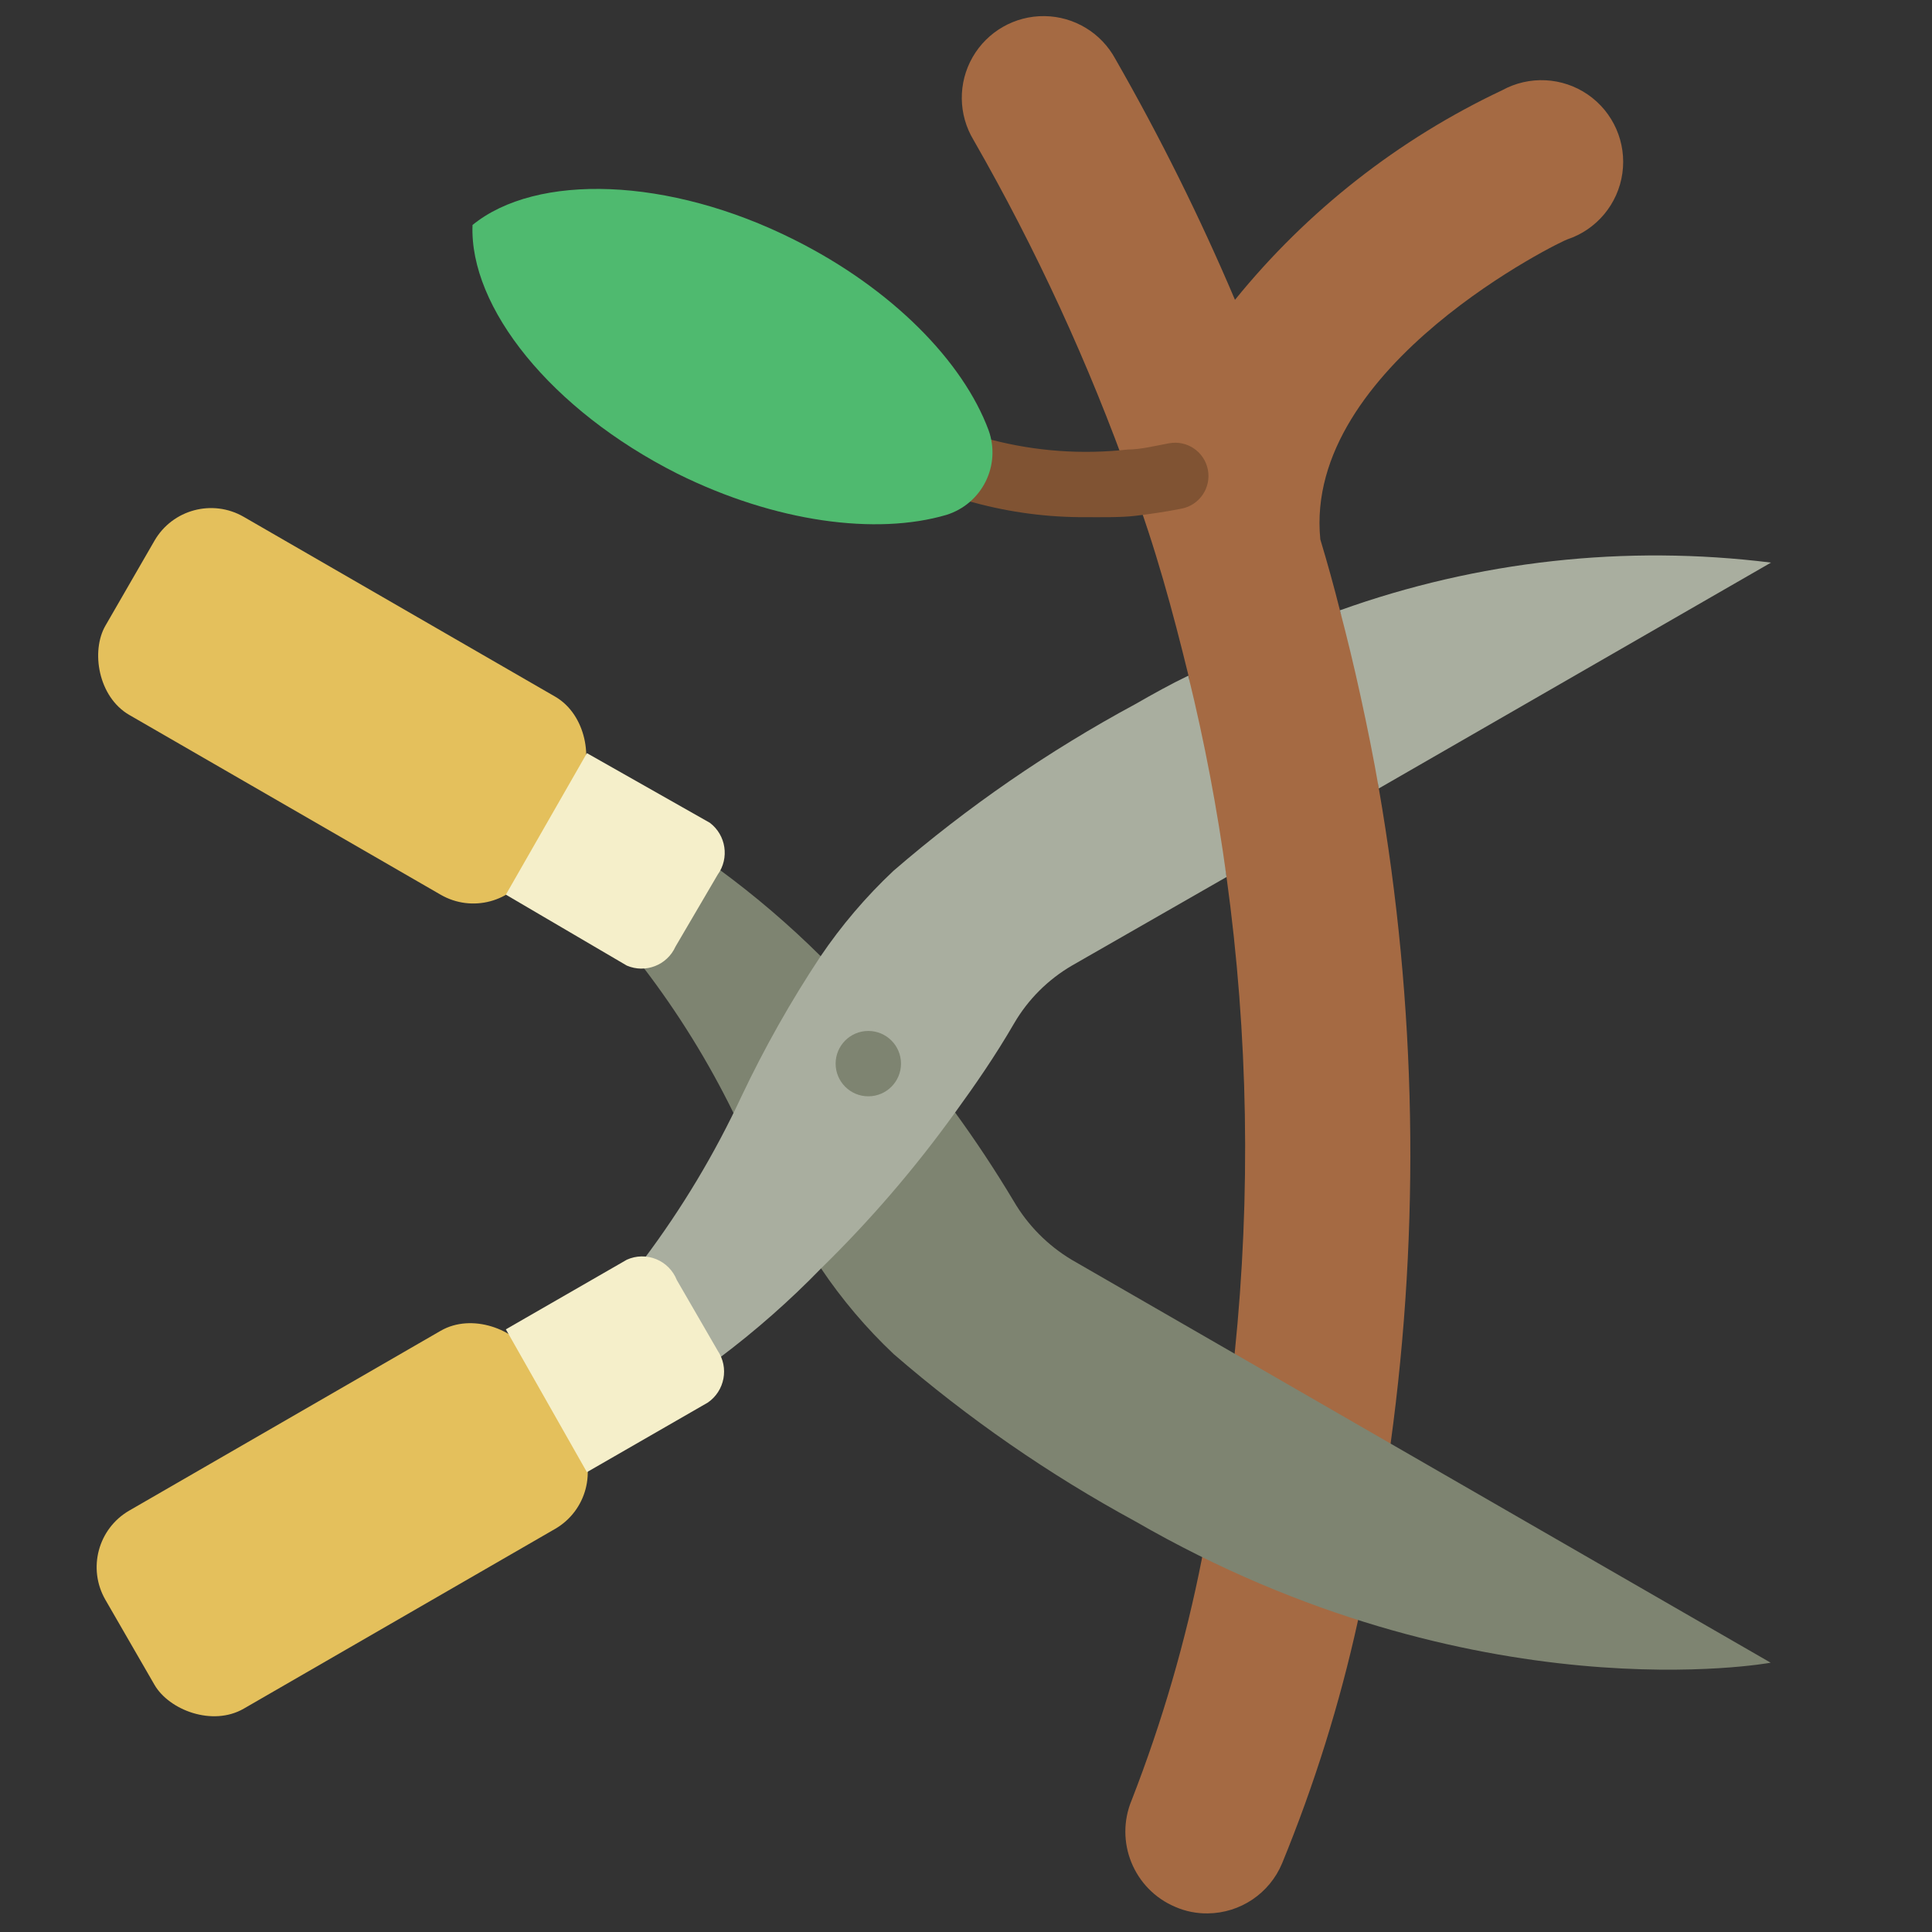
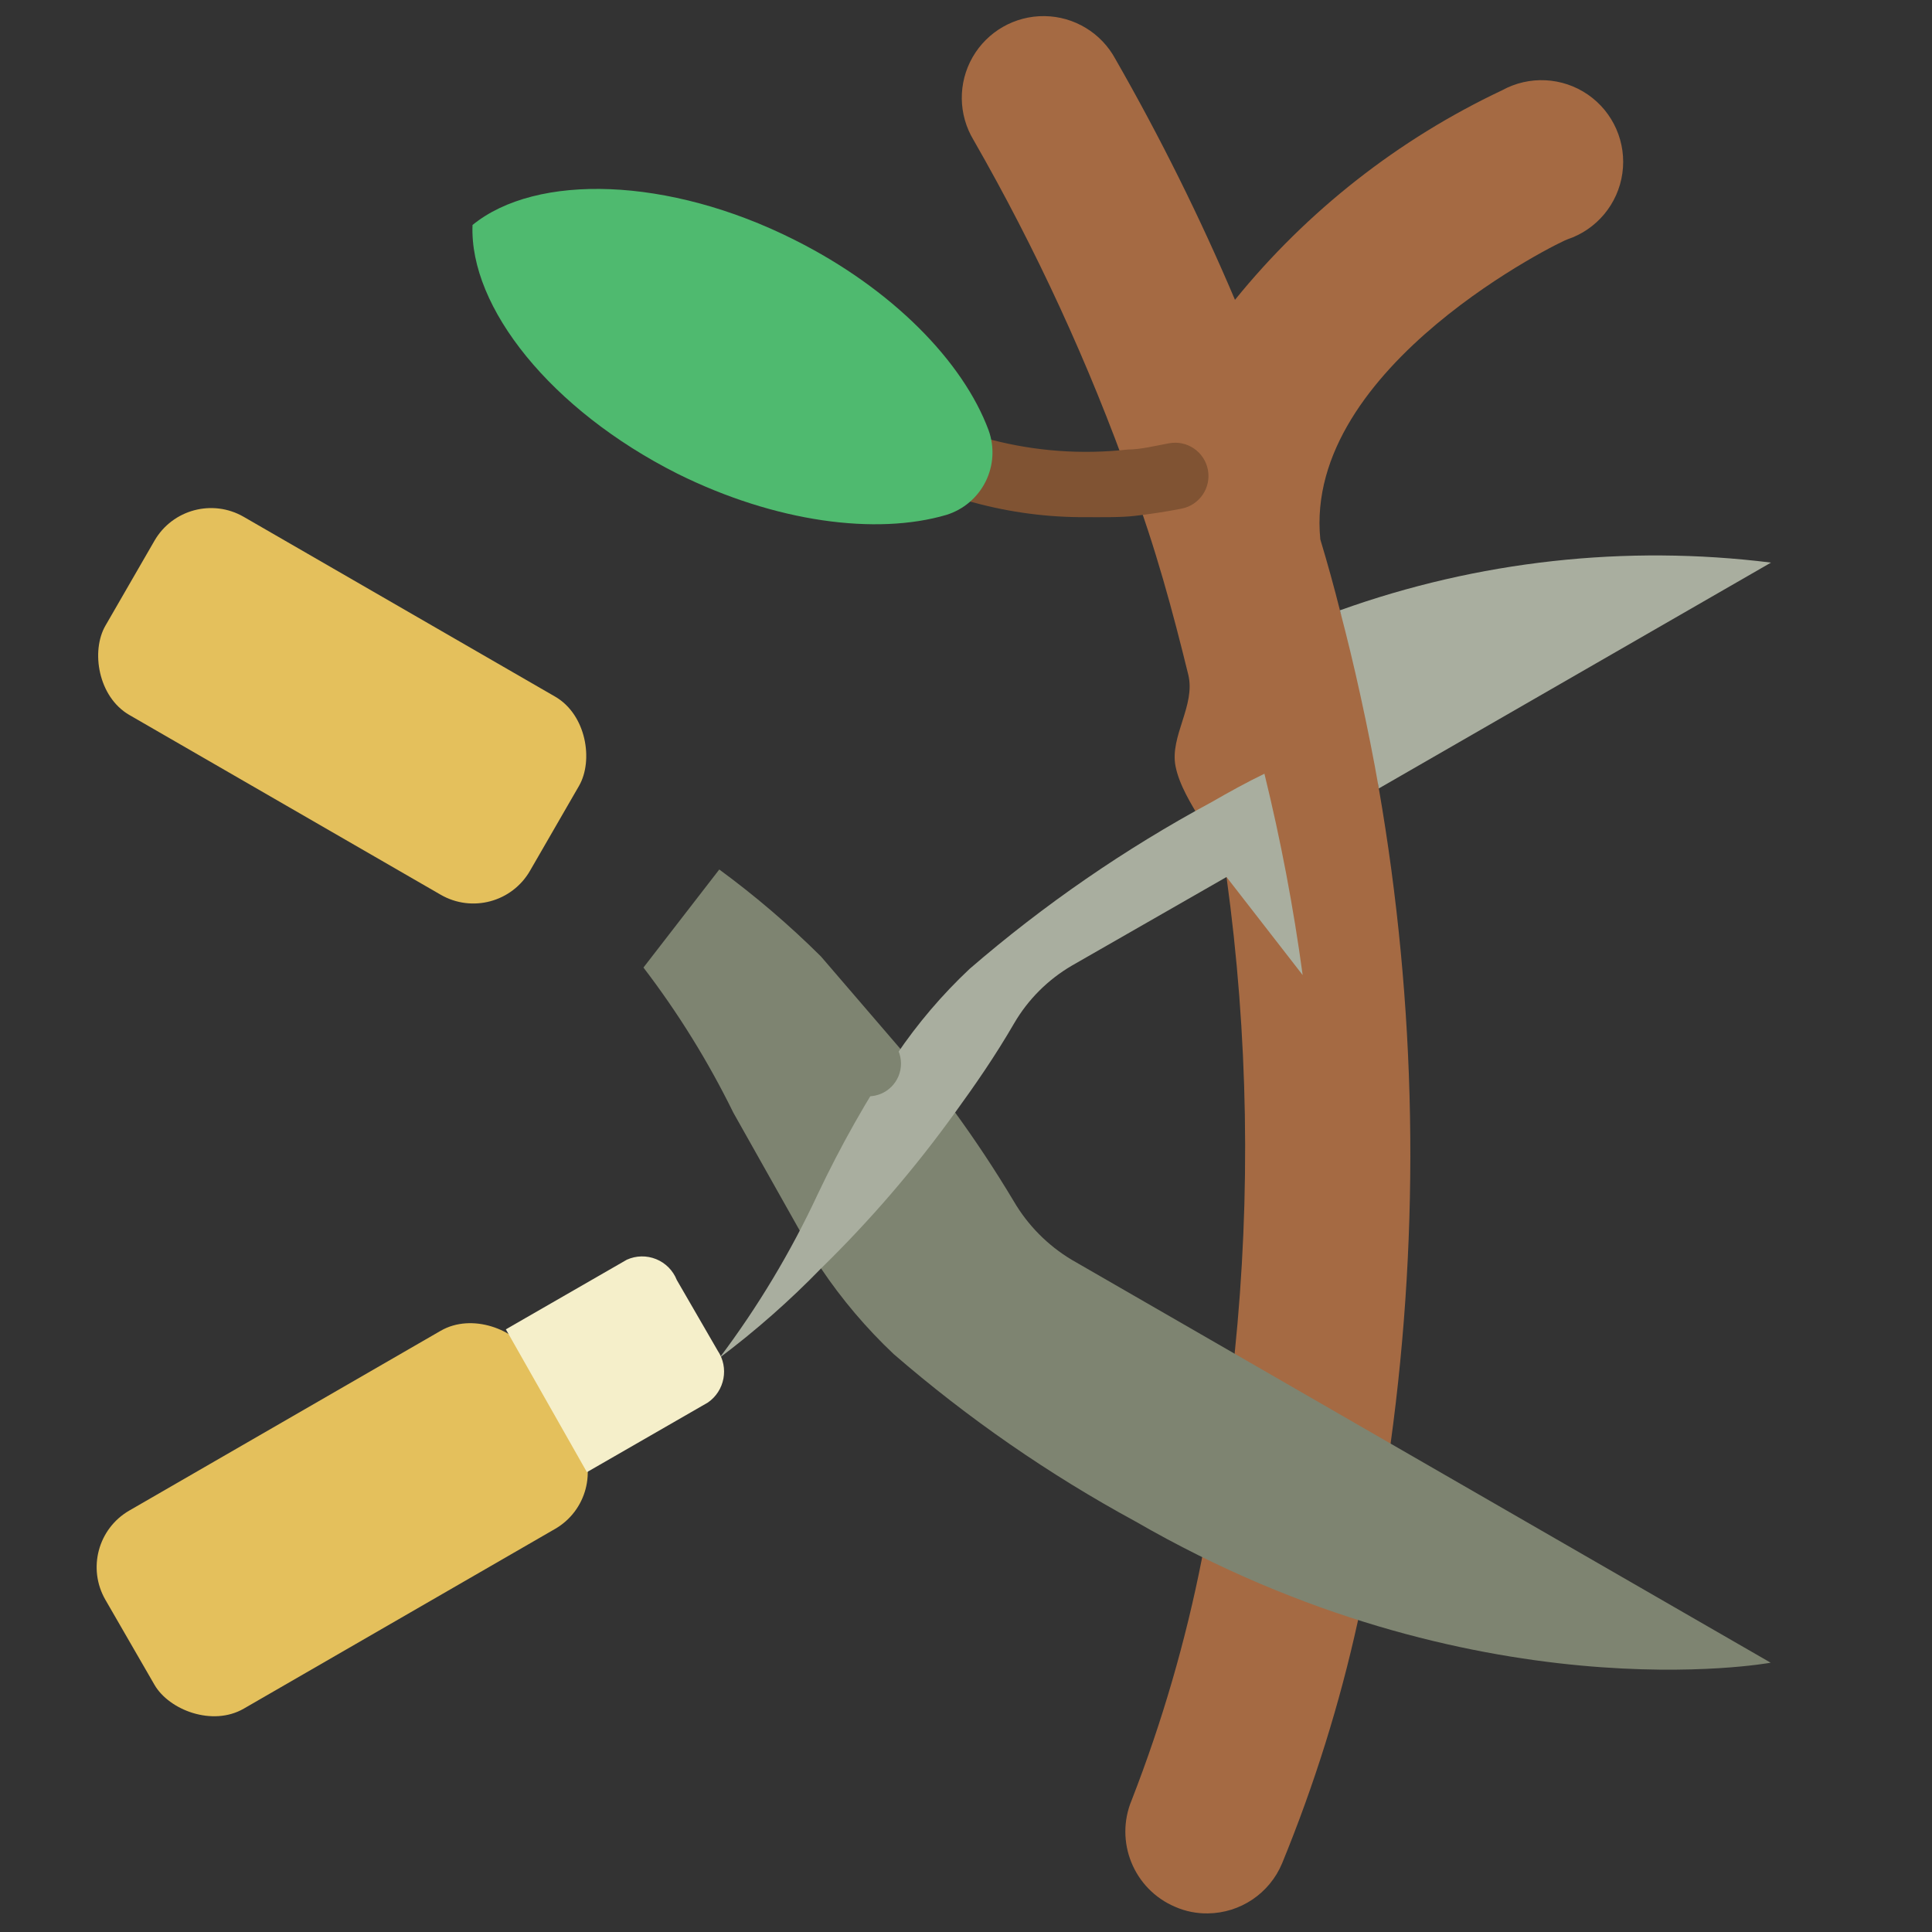
<svg xmlns="http://www.w3.org/2000/svg" version="1.1" viewBox="0 0 60 60">
  <rect x="0" y="0" width="60" height="60" fill="#333333" stroke="none" />
  <title>Pruners</title>
  <desc>Created with Sketch.</desc>
  <g fill="none" fill-rule="evenodd">
    <g id="033---Cutting-Branch" transform="matrix(1.015 0 0 1.015 1.987 -.463)" fill-rule="nonzero">
      <path id="Shape" d="m46 7.78c-0.08 0-8.09 3.86-7.56 9.18 0.22 0.73 0.42 1.45 0.6 2.17s1.42 1.68 1.61 2.51c0.22 1-0.59 2-0.42 2.94 1.151 6.625 1.273 13.388 0.36 20.05l-1 5.42c-0.557 2.536-1.334 5.018-2.32 7.42-0.383 0.917-1.276 1.519-2.27 1.53-0.344 0.006-0.685-0.062-1-0.2-1.269-0.537-1.863-2-1.33-3.27 0.934-2.398 1.654-4.875 2.15-7.4l1-6.27c0.498-4.849 0.415-9.741-0.25-14.57-0.15-1.11-1.33-2.24-1.56-3.39-0.18-0.92 0.62-1.86 0.39-2.8-0.47-1.92-1-3.89-1.75-5.89-1.291-3.627-2.905-7.131-4.82-10.47-0.469-0.777-0.48-1.747-0.029-2.534 0.451-0.787 1.293-1.268 2.2-1.257 0.907 0.011 1.737 0.513 2.168 1.311 1.365 2.382 2.588 4.843 3.66 7.37 2.207-2.723 5-4.914 8.17-6.41 0.83-0.458 1.847-0.407 2.627 0.13 0.78 0.538 1.189 1.47 1.056 2.409-0.133 0.938-0.785 1.721-1.683 2.021z" fill="#a56a43" />
      <g>
        <path d="m27.27 34.5c0.61 0.84 1.21 1.74 1.79 2.71 0.43 0.736 1.039 1.351 1.77 1.79l21.39 12.33s-9.06 1.67-19.45-4.33c-2.637-1.433-5.111-3.146-7.38-5.11-0.839-0.791-1.587-1.673-2.23-2.63l-2.68-4.76c-0.769-1.567-1.69-3.054-2.75-4.44l2.32-3c1.101 0.808 2.141 1.698 3.11 2.66z" fill="#7e8471" />
        <path d="m52.23 17.67-12 6.91c-0.16-0.93-0.35-1.87-0.56-2.83s-0.4-1.74-0.63-2.62c4.221-1.514 8.74-2.014 13.19-1.46z" fill="#a9ae9f" />
-         <path d="m35.57 27.29-4.73 2.71c-0.733 0.428-1.343 1.037-1.77 1.77-0.58 1-1.19 1.88-1.8 2.72-1.229 1.709-2.604 3.309-4.11 4.78-0.961 0.989-1.998 1.902-3.1 2.73l-2.33-3c1.171-1.558 2.177-3.233 3-5 0.701-1.479 1.506-2.906 2.41-4.27 0.647-0.957 1.398-1.839 2.24-2.63 2.274-1.964 4.755-3.674 7.4-5.1 0.54-0.31 1.08-0.61 1.62-0.87 0.498 2.031 0.889 4.088 1.17 6.16z" fill="#a9ae9f" />
+         <path d="m35.57 27.29-4.73 2.71c-0.733 0.428-1.343 1.037-1.77 1.77-0.58 1-1.19 1.88-1.8 2.72-1.229 1.709-2.604 3.309-4.11 4.78-0.961 0.989-1.998 1.902-3.1 2.73c1.171-1.558 2.177-3.233 3-5 0.701-1.479 1.506-2.906 2.41-4.27 0.647-0.957 1.398-1.839 2.24-2.63 2.274-1.964 4.755-3.674 7.4-5.1 0.54-0.31 1.08-0.61 1.62-0.87 0.498 2.031 0.889 4.088 1.17 6.16z" fill="#a9ae9f" />
        <rect id="Rectangle-path" transform="rotate(30 8.513 22.051)" x="1.013" y="18.551" width="15" height="7" rx="2" fill="#e4c05c" />
-         <path d="m13.52 27.83 3.7 2.17c0.572 0.246 1.235-0.012 1.49-0.58l1.29-2.2c0.365-0.507 0.259-1.213-0.24-1.59l-3.76-2.13" fill="#f5efca" />
        <rect transform="rotate(-30 8.513 46.955)" x="1.013" y="43.455" width="15" height="7" rx="2" fill="#e4c05c" />
        <path d="m16 45.5 3.7-2.13c0.519-0.358 0.653-1.067 0.3-1.59l-1.25-2.16c-0.115-0.29-0.343-0.521-0.632-0.638-0.289-0.117-0.614-0.111-0.898 0.018l-3.7 2.13" fill="#f5efca" />
        <circle id="Oval" cx="24.61" cy="33" r="1" fill="#7e8471" />
      </g>
      <path d="m31.27 16.28c-1.162 0.007-2.319-0.144-3.44-0.45-0.368-0.074-0.663-0.348-0.764-0.709-0.102-0.361 0.007-0.748 0.282-1.004 0.275-0.255 0.669-0.335 1.022-0.207 1.363 0.355 2.78 0.457 4.18 0.3 0.39 0 0.82-0.11 1.26-0.19 0.552-0.105 1.085 0.258 1.19 0.81s-0.258 1.085-0.81 1.19c-0.5 0.1-1 0.17-1.42 0.22s-1.01 0.04-1.5 0.04z" fill="#805333" />
      <path d="m28.29 13.62c0.186 0.514 0.153 1.082-0.091 1.571-0.244 0.489-0.677 0.857-1.199 1.019-2.14 0.63-5.23 0.23-8.23-1.26-3.87-1.95-6.37-5.09-6.27-7.61 1.95-1.59 6-1.48 9.84 0.45 3 1.5 5.17 3.73 5.95 5.83z" fill="#4fba6f" />
    </g>
  </g>
</svg>